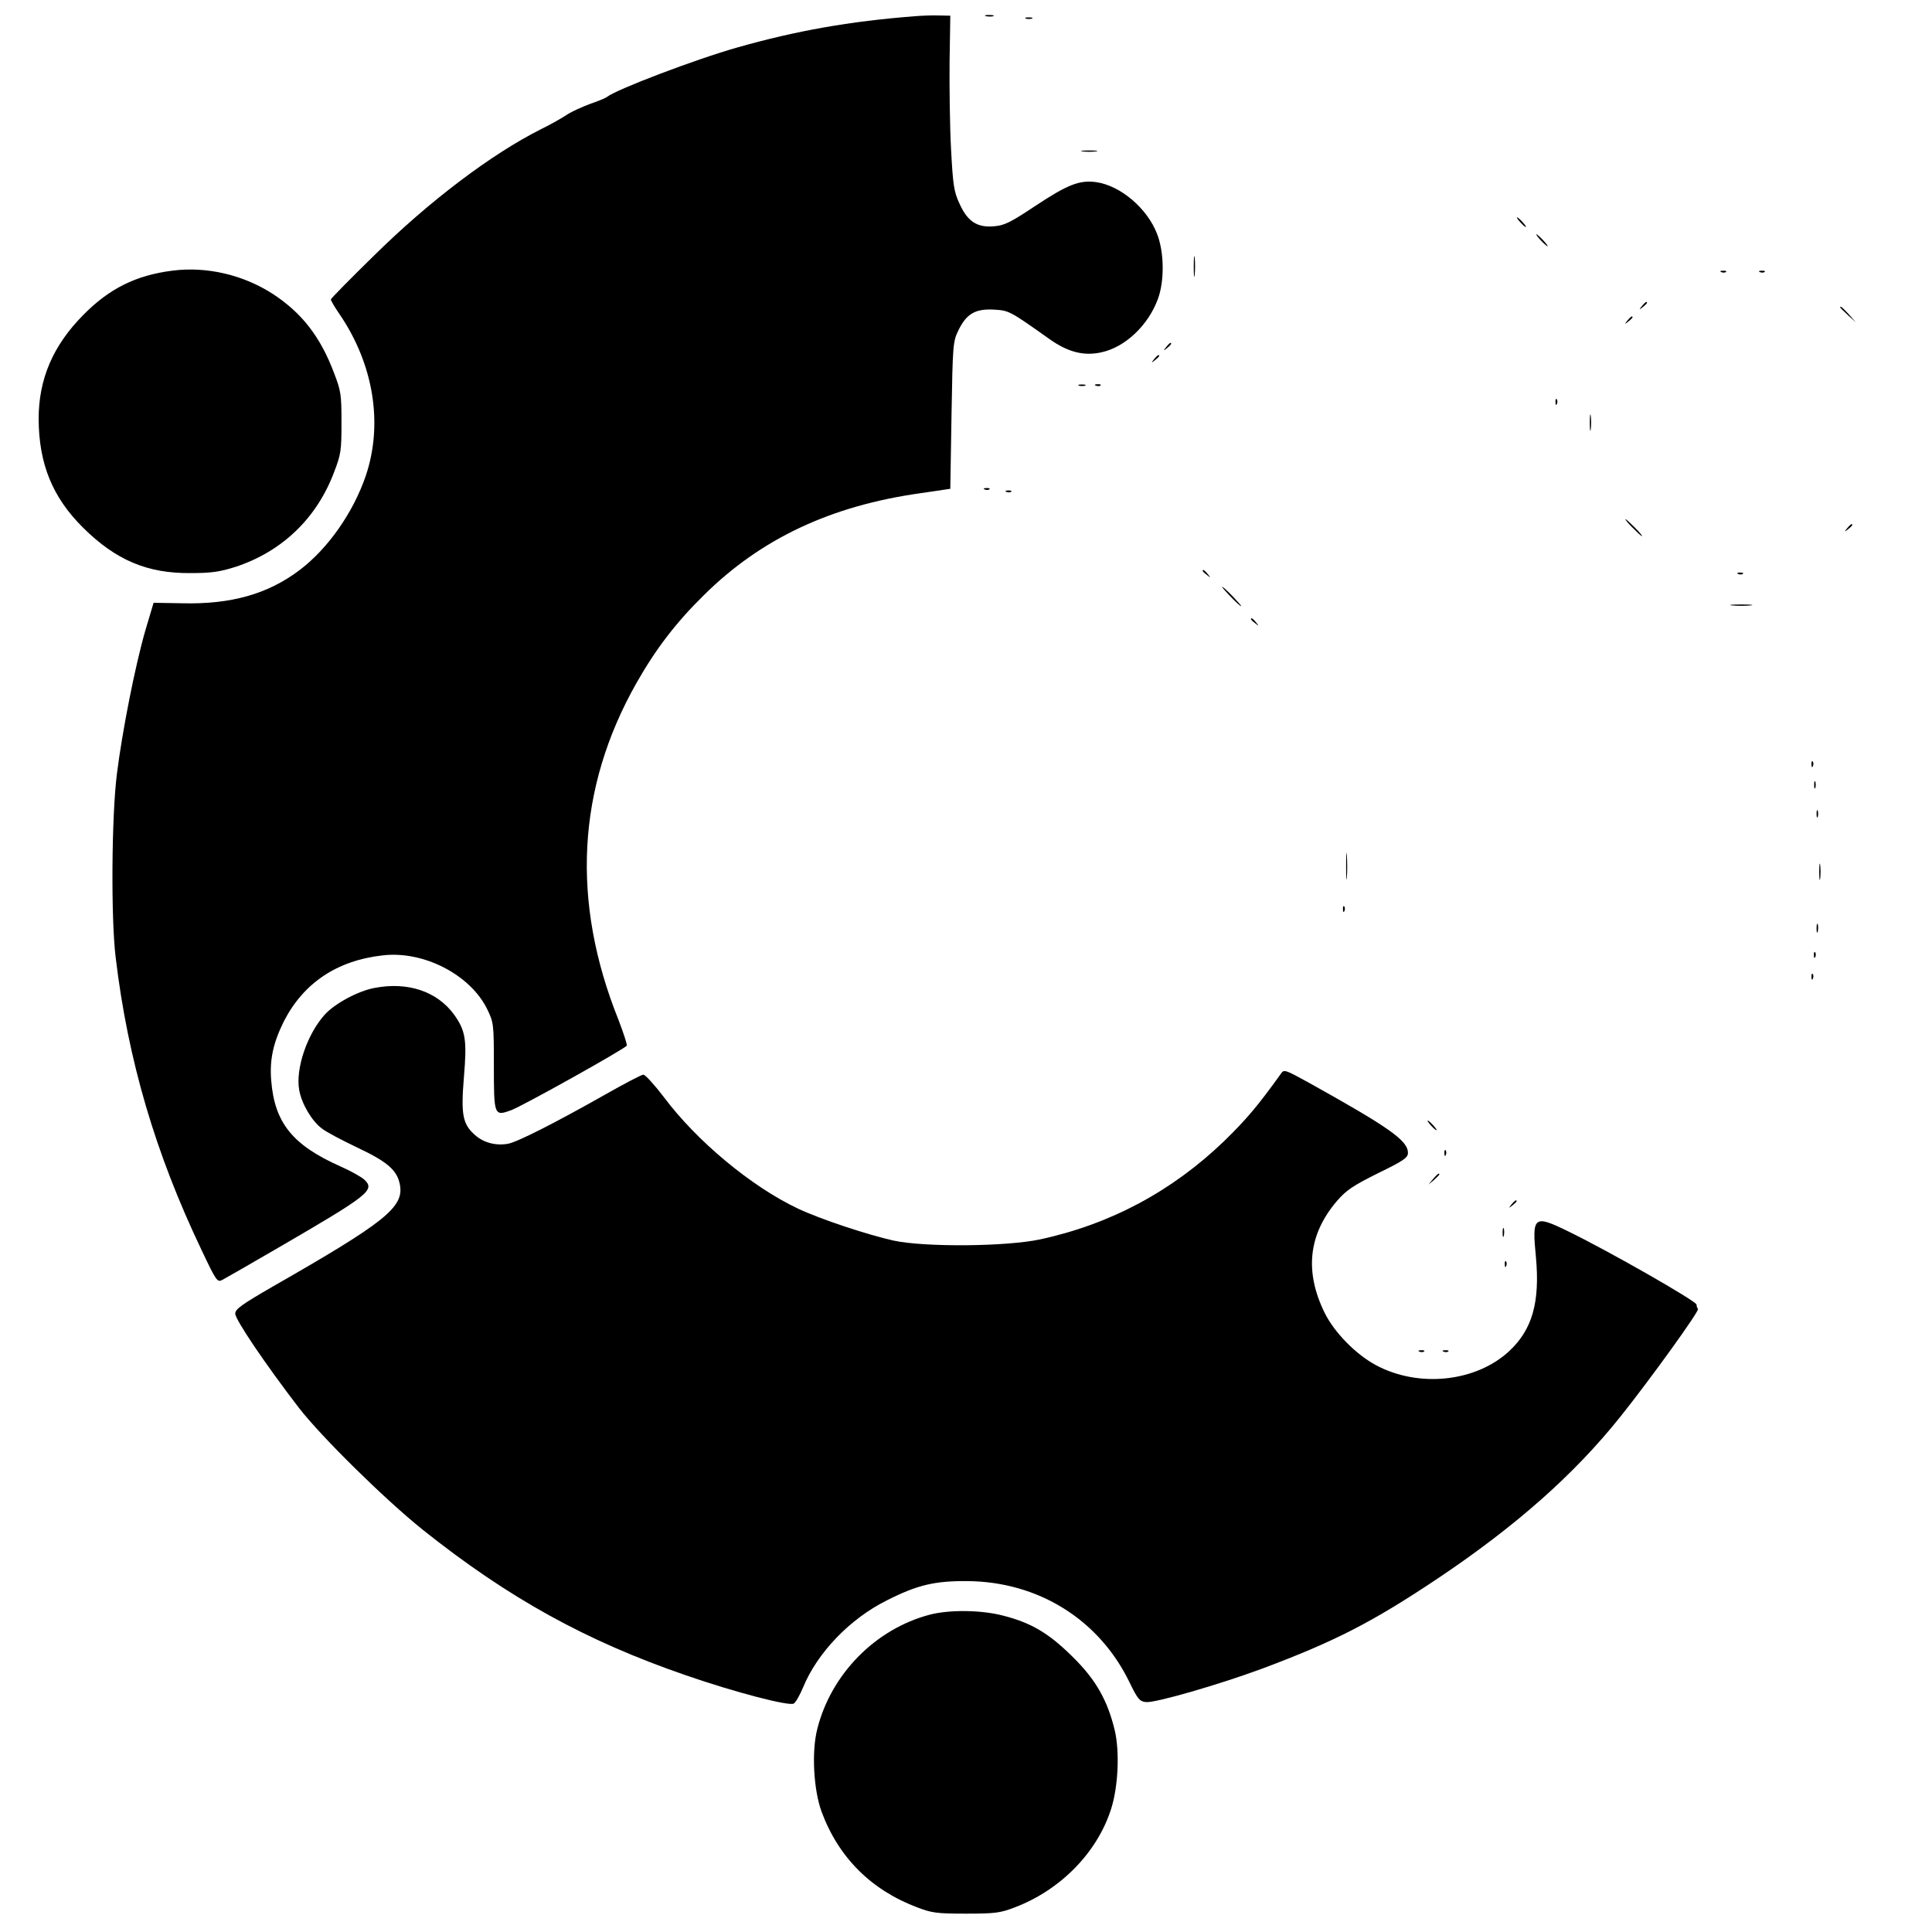
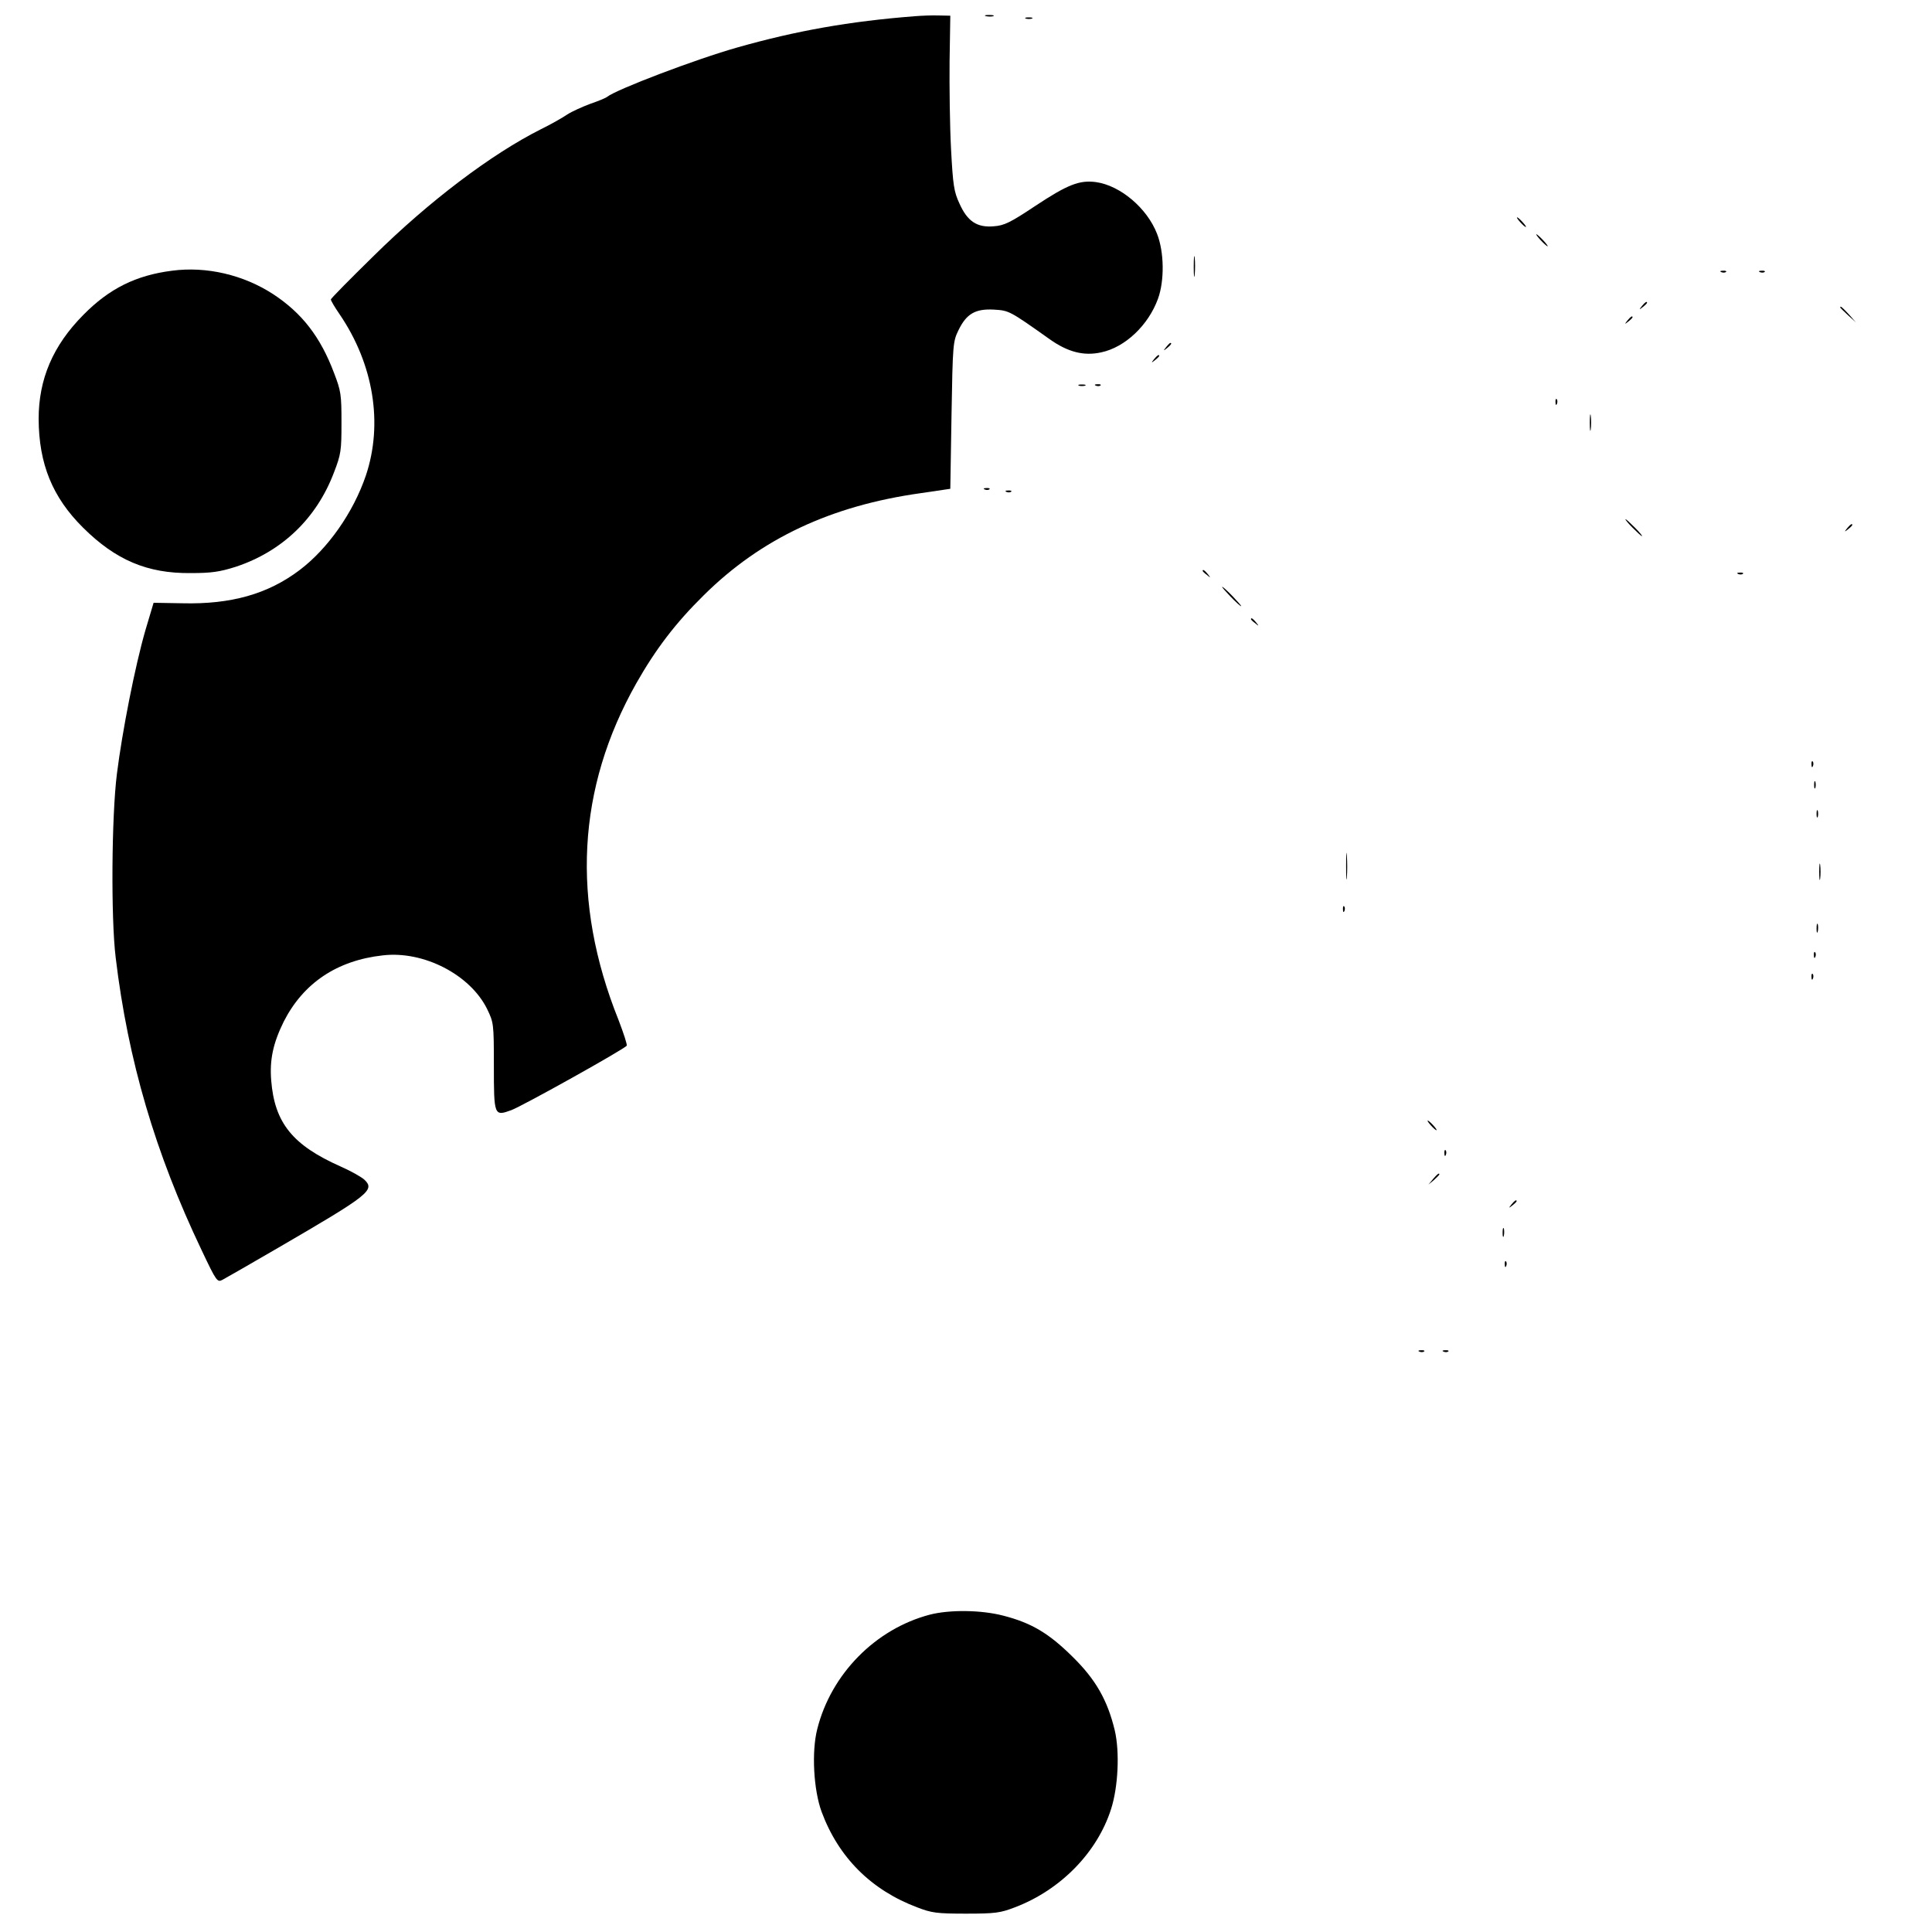
<svg xmlns="http://www.w3.org/2000/svg" version="1.0" width="800pt" height="800pt" viewBox="0 0 800 800" preserveAspectRatio="xMidYMid meet">
  <g transform="translate(0,800) scale(0.1,-0.1)" fill="#000000" stroke="none">
    <path d="M3790 7933 c-273 -21 -495 -61 -735 -129 -174 -49 -504 -175 -541 -205 -6 -5 -38 -18 -70 -29 -32 -12 -75 -31 -95 -44 -19 -13 -68 -41 -109 -61 -205 -103 -463 -298 -692 -524 -98 -96 -178 -177 -178 -181 0 -5 16 -32 36 -61 141 -207 181 -453 109 -668 -52 -153 -157 -303 -275 -392 -131 -99 -284 -142 -485 -137 l-119 2 -34 -114 c-43 -149 -96 -419 -118 -595 -22 -175 -25 -597 -5 -760 51 -426 164 -810 356 -1212 62 -131 65 -134 87 -122 13 7 118 67 233 134 373 217 399 237 354 280 -13 12 -58 37 -99 55 -198 88 -273 180 -287 356 -7 86 8 155 52 244 81 159 220 253 410 274 169 20 362 -80 432 -222 27 -56 28 -60 28 -234 0 -208 1 -211 72 -185 48 18 469 253 478 267 3 4 -13 52 -34 107 -197 491 -172 959 74 1394 80 141 163 250 279 364 237 235 527 371 899 423 l122 18 5 304 c5 296 6 306 29 353 33 68 70 89 146 85 63 -4 63 -3 232 -123 75 -53 141 -70 213 -54 99 21 195 112 235 222 27 74 26 193 -4 269 -41 106 -152 200 -253 214 -68 9 -117 -10 -250 -98 -105 -70 -130 -82 -173 -85 -69 -6 -109 20 -142 94 -23 49 -27 76 -35 227 -5 94 -7 257 -6 361 l3 190 -50 1 c-27 1 -70 -1 -95 -3z" />
    <path d="M4083 7933 c9 -2 23 -2 30 0 6 3 -1 5 -18 5 -16 0 -22 -2 -12 -5z" />
    <path d="M4248 7923 c6 -2 18 -2 25 0 6 3 1 5 -13 5 -14 0 -19 -2 -12 -5z" />
-     <path d="M4483 7373 c15 -2 39 -2 55 0 15 2 2 4 -28 4 -30 0 -43 -2 -27 -4z" />
    <path d="M6295 7080 c10 -11 20 -20 23 -20 3 0 -3 9 -13 20 -10 11 -20 20 -23 20 -3 0 3 -9 13 -20z" />
    <path d="M6380 7005 c13 -14 26 -25 28 -25 3 0 -5 11 -18 25 -13 14 -26 25 -28 25 -3 0 5 -11 18 -25z" />
    <path d="M4943 6895 c0 -38 2 -53 4 -32 2 20 2 52 0 70 -2 17 -4 1 -4 -38z" />
    <path d="M712 6879 c-149 -19 -260 -74 -367 -183 -126 -127 -185 -266 -185 -431 1 -186 57 -324 184 -450 135 -134 266 -190 446 -188 85 0 120 5 186 26 191 63 335 200 407 391 29 75 31 90 31 206 0 116 -2 131 -31 206 -56 149 -133 248 -252 326 -123 80 -276 116 -419 97z" />
    <path d="M7128 6873 c7 -3 16 -2 19 1 4 3 -2 6 -13 5 -11 0 -14 -3 -6 -6z" />
    <path d="M7288 6873 c7 -3 16 -2 19 1 4 3 -2 6 -13 5 -11 0 -14 -3 -6 -6z" />
    <path d="M6799 6733 c-13 -16 -12 -17 4 -4 9 7 17 15 17 17 0 8 -8 3 -21 -13z" />
    <path d="M7620 6727 c0 -2 15 -16 33 -33 l32 -29 -29 33 c-28 30 -36 37 -36 29z" />
    <path d="M6739 6673 c-13 -16 -12 -17 4 -4 9 7 17 15 17 17 0 8 -8 3 -21 -13z" />
    <path d="M4829 6563 c-13 -16 -12 -17 4 -4 16 13 21 21 13 21 -2 0 -10 -8 -17 -17z" />
    <path d="M4779 6513 c-13 -16 -12 -17 4 -4 9 7 17 15 17 17 0 8 -8 3 -21 -13z" />
    <path d="M4468 6403 c6 -2 18 -2 25 0 6 3 1 5 -13 5 -14 0 -19 -2 -12 -5z" />
    <path d="M4538 6403 c7 -3 16 -2 19 1 4 3 -2 6 -13 5 -11 0 -14 -3 -6 -6z" />
    <path d="M6441 6334 c0 -11 3 -14 6 -6 3 7 2 16 -1 19 -3 4 -6 -2 -5 -13z" />
    <path d="M6583 6250 c0 -30 2 -43 4 -27 2 15 2 39 0 55 -2 15 -4 2 -4 -28z" />
    <path d="M4078 5973 c7 -3 16 -2 19 1 4 3 -2 6 -13 5 -11 0 -14 -3 -6 -6z" />
    <path d="M4168 5963 c7 -3 16 -2 19 1 4 3 -2 6 -13 5 -11 0 -14 -3 -6 -6z" />
    <path d="M6760 5815 c19 -19 36 -35 39 -35 3 0 -10 16 -29 35 -19 19 -36 35 -39 35 -3 0 10 -16 29 -35z" />
    <path d="M7649 5813 c-13 -16 -12 -17 4 -4 9 7 17 15 17 17 0 8 -8 3 -21 -13z" />
    <path d="M4980 5636 c0 -2 8 -10 18 -17 15 -13 16 -12 3 4 -13 16 -21 21 -21 13z" />
    <path d="M7198 5623 c7 -3 16 -2 19 1 4 3 -2 6 -13 5 -11 0 -14 -3 -6 -6z" />
    <path d="M5095 5530 c21 -22 41 -40 44 -40 3 0 -13 18 -34 40 -21 22 -41 40 -44 40 -3 0 13 -18 34 -40z" />
-     <path d="M7173 5493 c20 -2 54 -2 75 0 20 2 3 4 -38 4 -41 0 -58 -2 -37 -4z" />
    <path d="M5180 5436 c0 -2 8 -10 18 -17 15 -13 16 -12 3 4 -13 16 -21 21 -21 13z" />
    <path d="M7501 4834 c0 -11 3 -14 6 -6 3 7 2 16 -1 19 -3 4 -6 -2 -5 -13z" />
    <path d="M7512 4750 c0 -14 2 -19 5 -12 2 6 2 18 0 25 -3 6 -5 1 -5 -13z" />
    <path d="M7522 4630 c0 -14 2 -19 5 -12 2 6 2 18 0 25 -3 6 -5 1 -5 -13z" />
    <path d="M5574 4415 c0 -49 1 -71 3 -48 2 23 2 64 0 90 -2 26 -3 8 -3 -42z" />
    <path d="M7533 4390 c0 -30 2 -43 4 -27 2 15 2 39 0 55 -2 15 -4 2 -4 -28z" />
    <path d="M5561 4234 c0 -11 3 -14 6 -6 3 7 2 16 -1 19 -3 4 -6 -2 -5 -13z" />
    <path d="M7522 4155 c0 -16 2 -22 5 -12 2 9 2 23 0 30 -3 6 -5 -1 -5 -18z" />
    <path d="M7511 4044 c0 -11 3 -14 6 -6 3 7 2 16 -1 19 -3 4 -6 -2 -5 -13z" />
    <path d="M7501 3954 c0 -11 3 -14 6 -6 3 7 2 16 -1 19 -3 4 -6 -2 -5 -13z" />
-     <path d="M1550 3909 c-69 -13 -164 -65 -205 -110 -74 -82 -122 -226 -106 -313 10 -57 53 -129 94 -159 17 -14 84 -49 147 -79 125 -59 165 -94 176 -154 17 -93 -61 -155 -526 -421 -128 -74 -155 -93 -156 -112 -1 -24 125 -210 264 -391 94 -121 354 -377 512 -504 355 -283 677 -461 1090 -603 202 -70 428 -129 447 -117 8 5 25 35 38 66 59 144 194 285 347 361 126 64 198 81 333 80 294 -2 546 -159 672 -419 34 -70 42 -79 68 -82 39 -4 304 73 480 138 302 113 458 193 730 375 322 216 564 430 754 668 124 155 330 441 322 447 -3 3 -6 11 -6 18 0 14 -366 223 -531 303 -143 70 -151 64 -134 -107 17 -186 -15 -299 -110 -388 -138 -129 -377 -154 -554 -58 -83 45 -171 135 -211 216 -84 171 -67 325 51 463 39 45 66 63 170 115 105 51 124 64 124 84 0 51 -75 104 -409 290 -100 55 -104 57 -117 38 -96 -134 -144 -190 -234 -278 -216 -208 -471 -345 -763 -408 -140 -30 -477 -33 -607 -5 -111 25 -304 89 -397 133 -192 91 -418 279 -554 461 -39 51 -77 93 -85 93 -8 0 -80 -38 -161 -84 -207 -117 -359 -194 -399 -202 -51 -9 -101 4 -137 36 -51 45 -59 83 -46 240 13 154 7 192 -41 259 -70 96 -192 137 -330 110z" />
    <path d="M5925 3340 c10 -11 20 -20 23 -20 3 0 -3 9 -13 20 -10 11 -20 20 -23 20 -3 0 3 -9 13 -20z" />
    <path d="M5981 3224 c0 -11 3 -14 6 -6 3 7 2 16 -1 19 -3 4 -6 -2 -5 -13z" />
    <path d="M5934 3118 l-19 -23 23 19 c12 11 22 21 22 23 0 8 -8 2 -26 -19z" />
    <path d="M6259 3013 c-13 -16 -12 -17 4 -4 9 7 17 15 17 17 0 8 -8 3 -21 -13z" />
    <path d="M6222 2895 c0 -16 2 -22 5 -12 2 9 2 23 0 30 -3 6 -5 -1 -5 -18z" />
    <path d="M6231 2764 c0 -11 3 -14 6 -6 3 7 2 16 -1 19 -3 4 -6 -2 -5 -13z" />
    <path d="M5878 2403 c7 -3 16 -2 19 1 4 3 -2 6 -13 5 -11 0 -14 -3 -6 -6z" />
    <path d="M5978 2403 c7 -3 16 -2 19 1 4 3 -2 6 -13 5 -11 0 -14 -3 -6 -6z" />
    <path d="M3850 1314 c-225 -59 -409 -246 -466 -474 -24 -94 -15 -252 18 -342 70 -189 205 -324 396 -396 60 -23 81 -26 202 -26 121 0 142 3 202 26 190 72 342 228 399 408 29 91 36 235 15 325 -30 124 -78 210 -175 305 -98 97 -170 140 -287 170 -92 24 -223 25 -304 4z" />
  </g>
</svg>